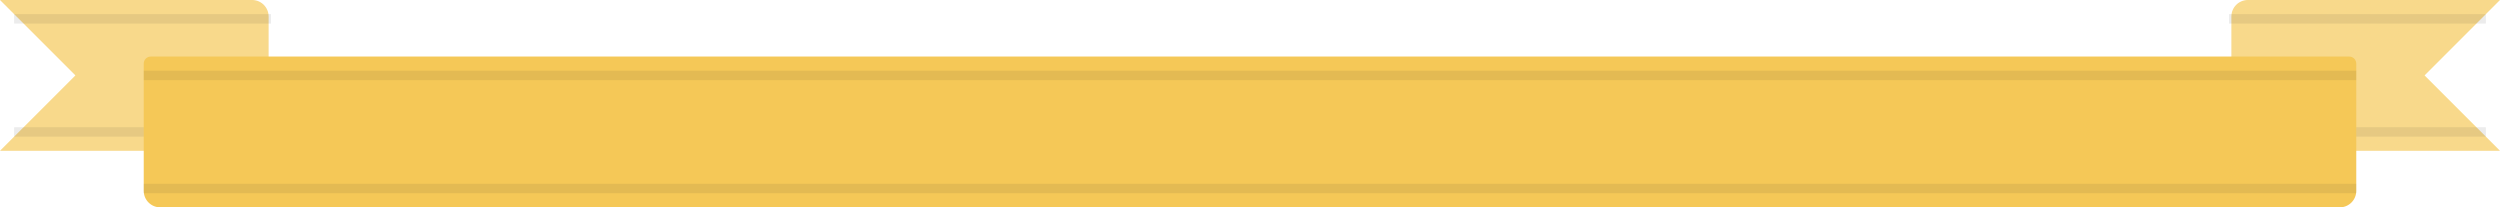
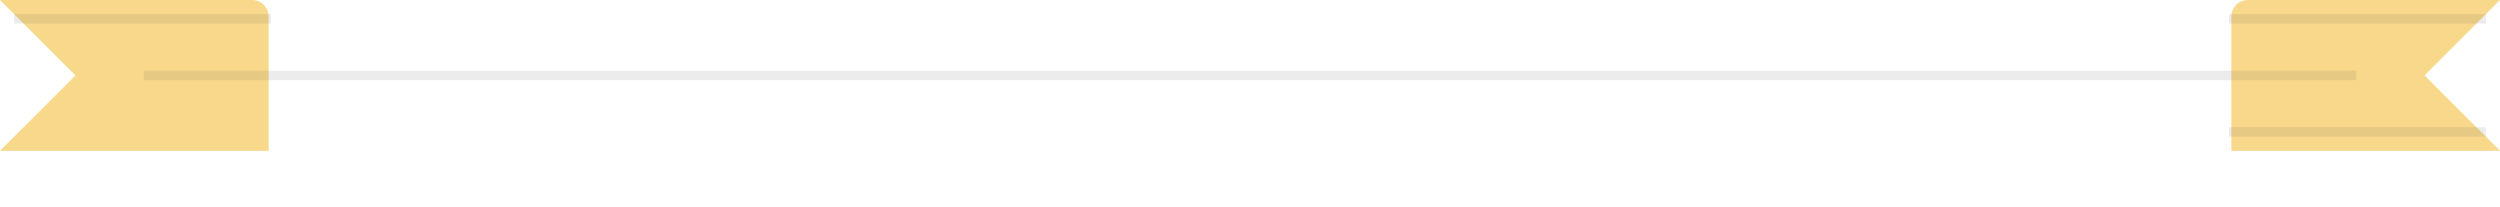
<svg xmlns="http://www.w3.org/2000/svg" width="1061" height="88" viewBox="0 0 1061 88" fill="none">
  <path d="M1061 0H954C950.134 0 947 3.134 947 7V64H1061L1029 32L1061 0Z" fill="#F5C857" fill-opacity="0.69" />
  <rect width="109" height="4" transform="matrix(1 0 0 -1 946 58)" fill="#363636" fill-opacity="0.09" />
  <rect width="109" height="4" transform="matrix(1 0 0 -1 946 10)" fill="#363636" fill-opacity="0.09" />
  <path d="M0 0H107C110.866 0 114 3.134 114 7V64H0L32 32L0 0Z" fill="#F5C857" fill-opacity="0.69" />
-   <rect x="115" y="58" width="109" height="4" transform="rotate(180 115 58)" fill="#363636" fill-opacity="0.09" />
  <rect x="115" y="10" width="109" height="4" transform="rotate(180 115 10)" fill="#363636" fill-opacity="0.09" />
-   <path d="M61 27C61 25.343 62.343 24 64 24H997C998.657 24 1000 25.343 1000 27V81C1000 84.866 996.866 88 993 88H68C64.134 88 61 84.866 61 81V27Z" fill="#F5C857" />
-   <rect width="939" height="4" transform="matrix(1 0 0 -1 61 82)" fill="#363636" fill-opacity="0.09" />
  <rect width="939" height="4" transform="matrix(1 0 0 -1 61 34)" fill="#363636" fill-opacity="0.09" />
</svg>